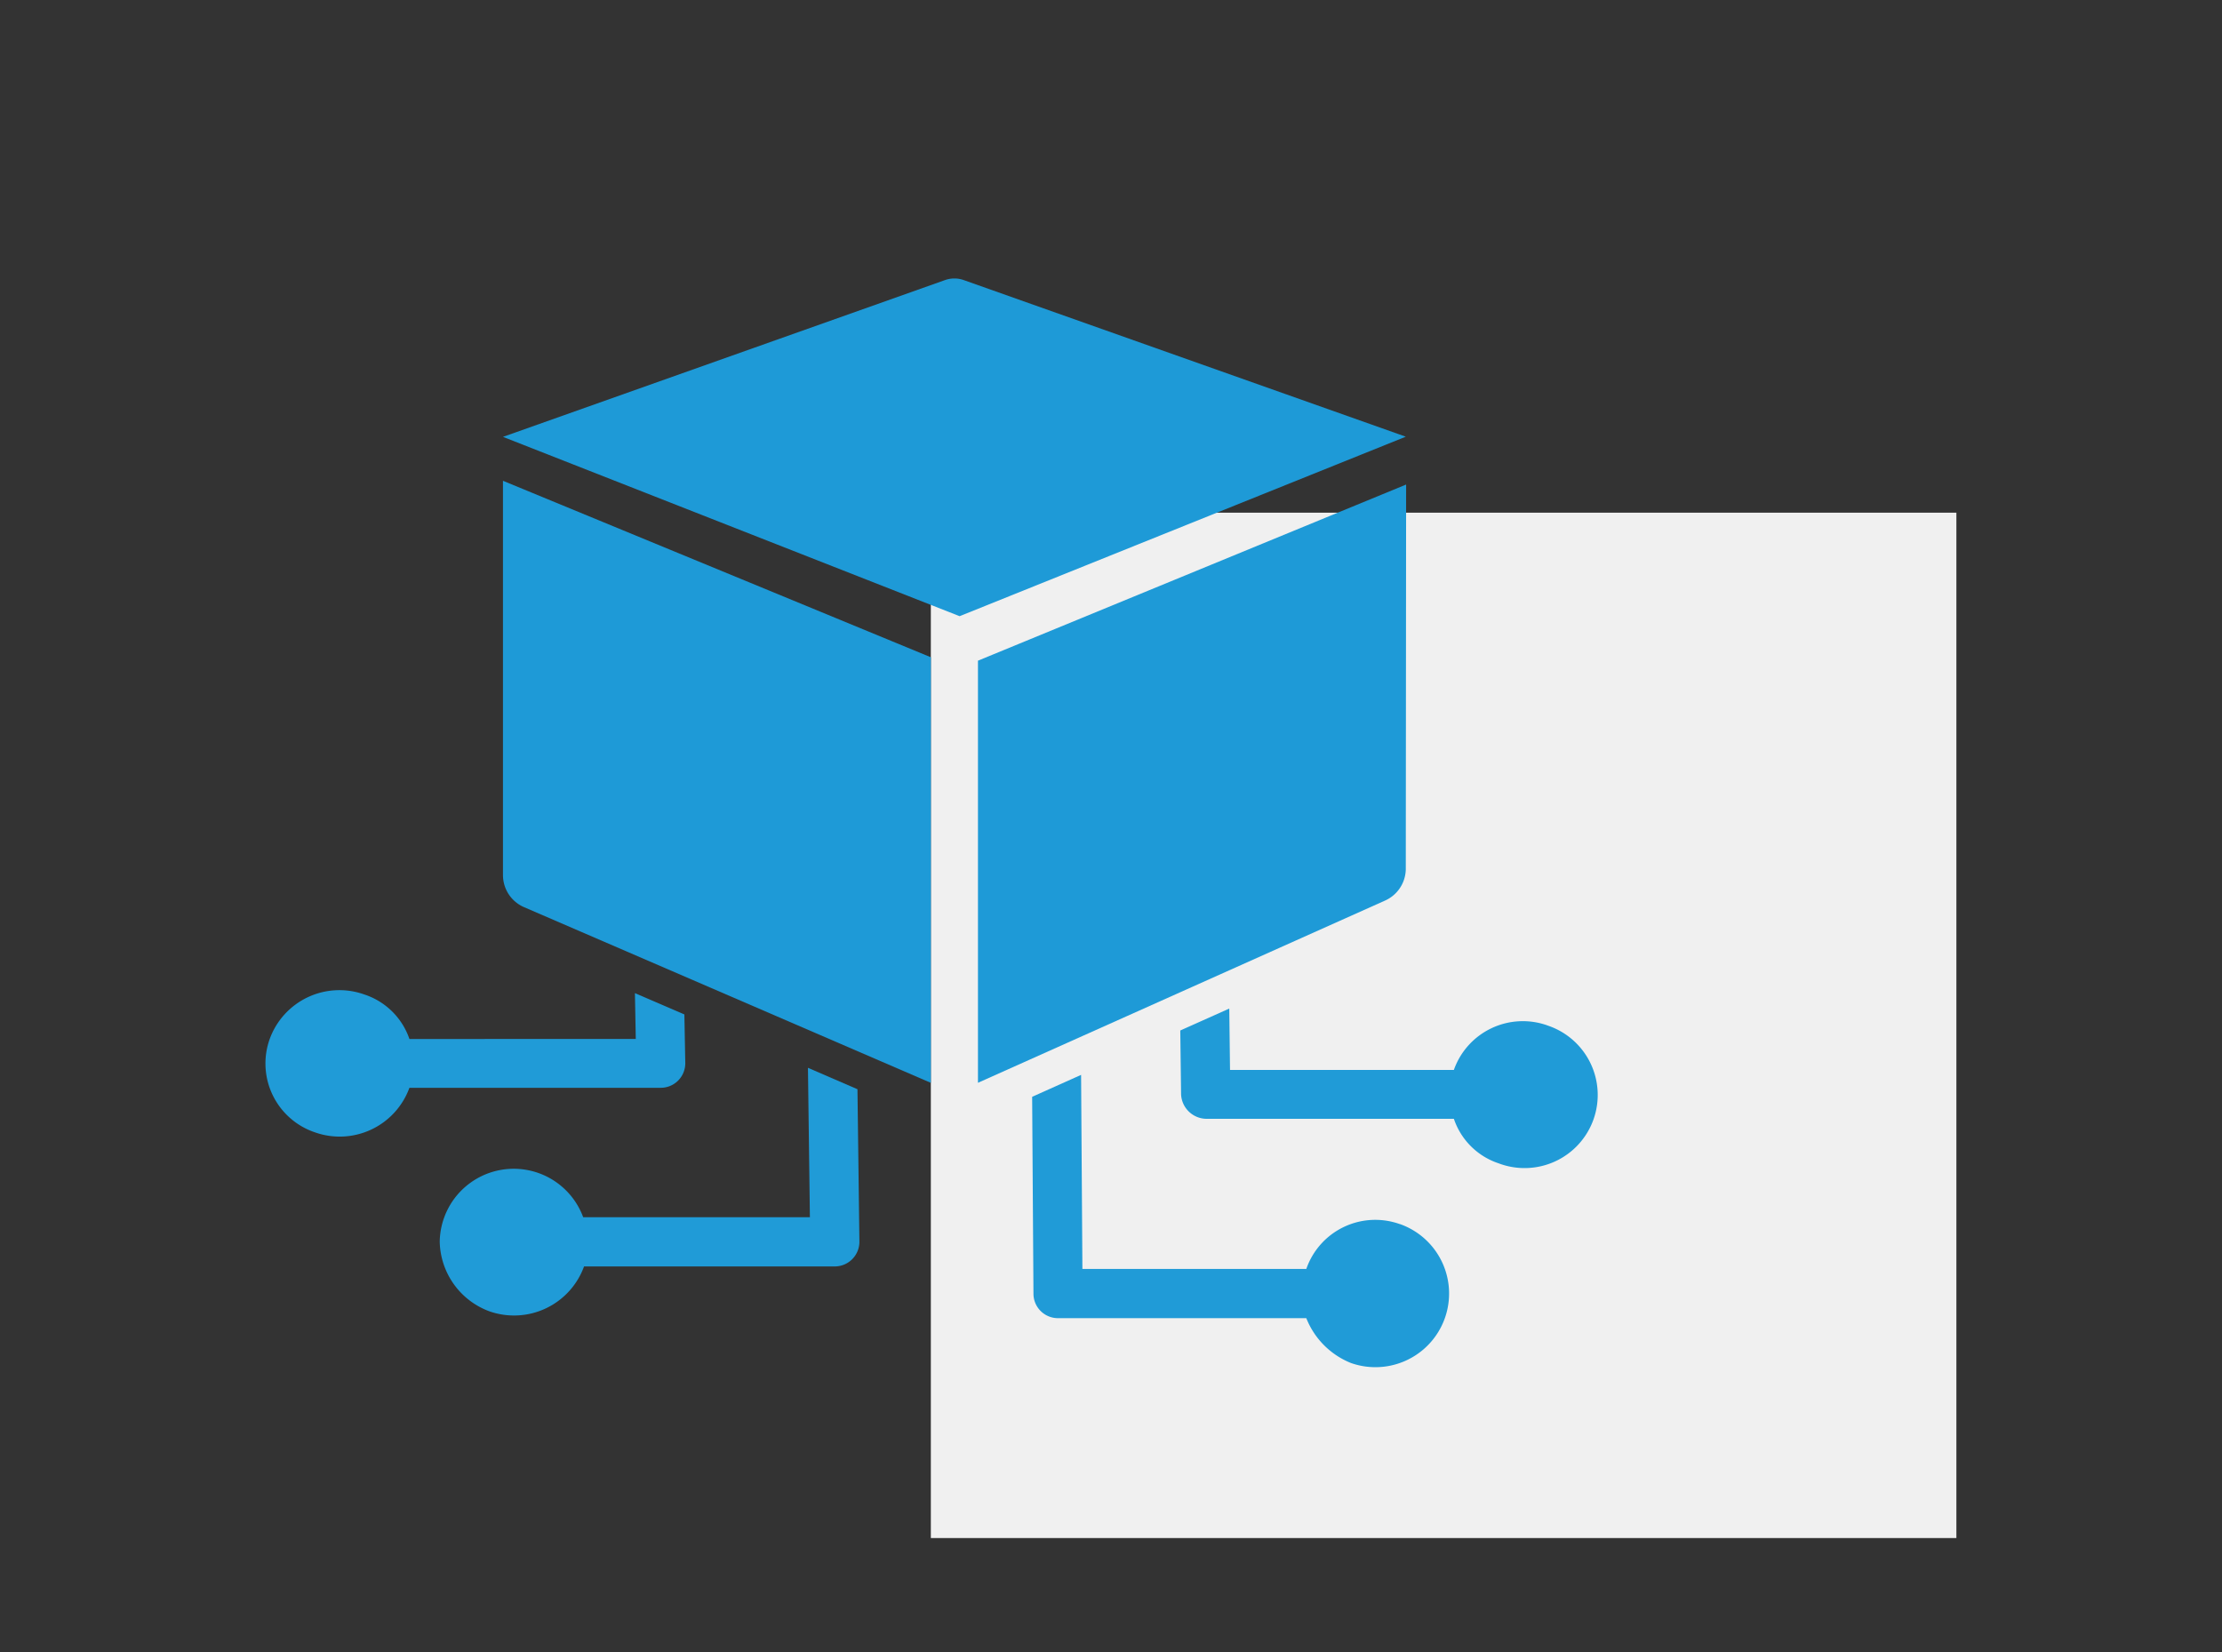
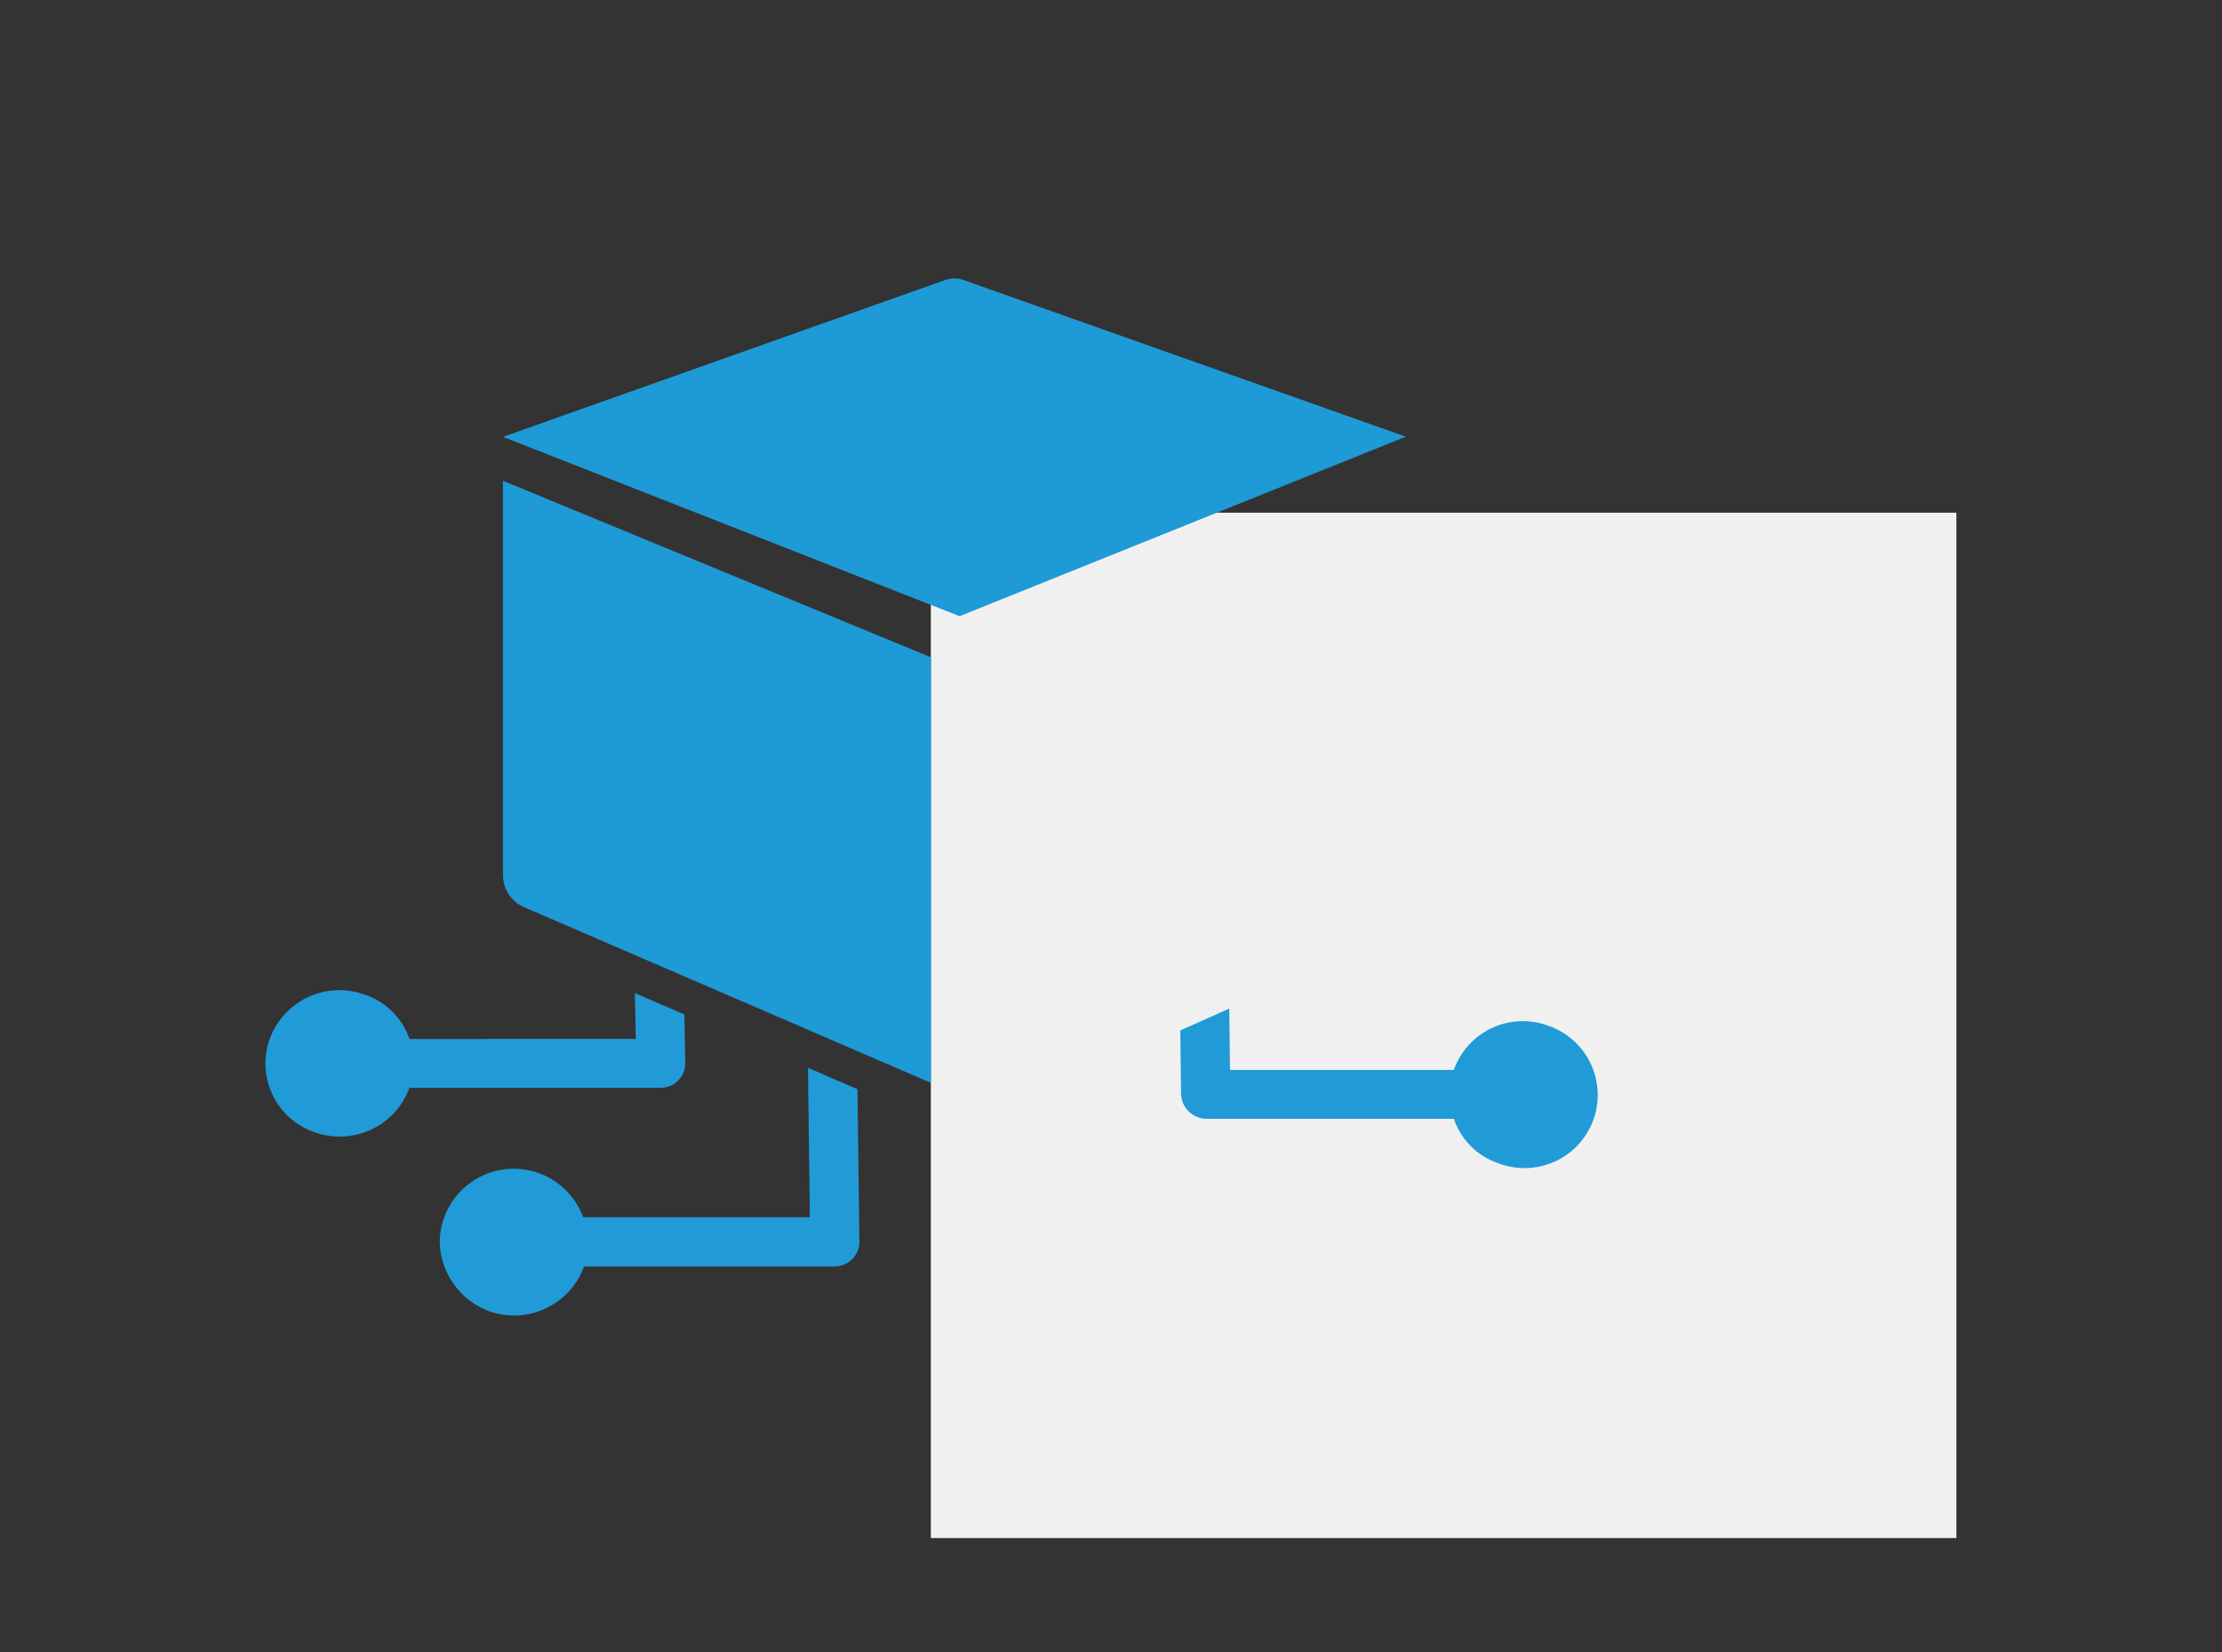
<svg xmlns="http://www.w3.org/2000/svg" viewBox="0 0 39 29">
  <rect x="0" y="0" width="39" height="29" fill="#333333" stroke="none" />
  <defs>
    <style>.cls-1{fill:#f0f0f0;}.cls-2{fill:#1e9ad7;}.cls-3{fill:#209bd7;}</style>
  </defs>
  <g id="grey_Square" data-name="grey Square">
    <rect id="Rechteck_1869" data-name="Rechteck 1869" class="cls-1" x="16.338" y="9" width="18" height="18" />
  </g>
  <g id="Icons">
-     <path class="cls-2" d="M24.68,8.506l-.006,6.756a.614.614,0,0,1-.368.549l-7.141,3.197V11.598Z" />
    <path class="cls-2" d="M8.828,7.669l8.015,3.148,7.831-3.151L16.916,4.917a.494.494,0,0,0-.33 0Z" />
    <path class="cls-2" d="M16.338,19.009V11.538L8.828,8.44V15.362a.614.614,0,0,0,.37.563Z" />
    <path class="cls-3" d="M11.144,17.434l.015.805H7.186a1.246,1.246,0,0,0-.791-.781,1.301,1.301,0,0,0-1.661.781,1.275,1.275,0,0,0,.791,1.638,1.302,1.302,0,0,0,1.661-.781h4.407a.431.431,0,0,0,.435-.429l-.016-.859Z" />
    <path class="cls-3" d="M14.181,18.745l.034,2.623H10.236a1.299,1.299,0,0,0-2.518.432,1.332,1.332,0,0,0,.87,1.219,1.307,1.307,0,0,0,1.663-.787h4.398a.433.433,0,0,0,.435-.432l-.034-2.679Z" />
    <path class="cls-3" d="M27.16,18.001A1.284,1.284,0,0,0,25.518,18.782H21.589l-.013-1.077-.86.385.014,1.121a.45.45,0,0,0,.43.429H25.518a1.24,1.24,0,0,0,.783.781,1.284,1.284,0,1,0,.86-2.419Z" />
-     <path class="cls-3" d="M24.57,21.489a1.281,1.281,0,0,0-1.642.787H18.998l-.023-3.407-.859.385.023,3.454a.43.43,0,0,0,.43.432h4.359a1.405,1.405,0,0,0,.783.787,1.293,1.293,0,0,0,.86-2.439Z" />
  </g>
</svg>